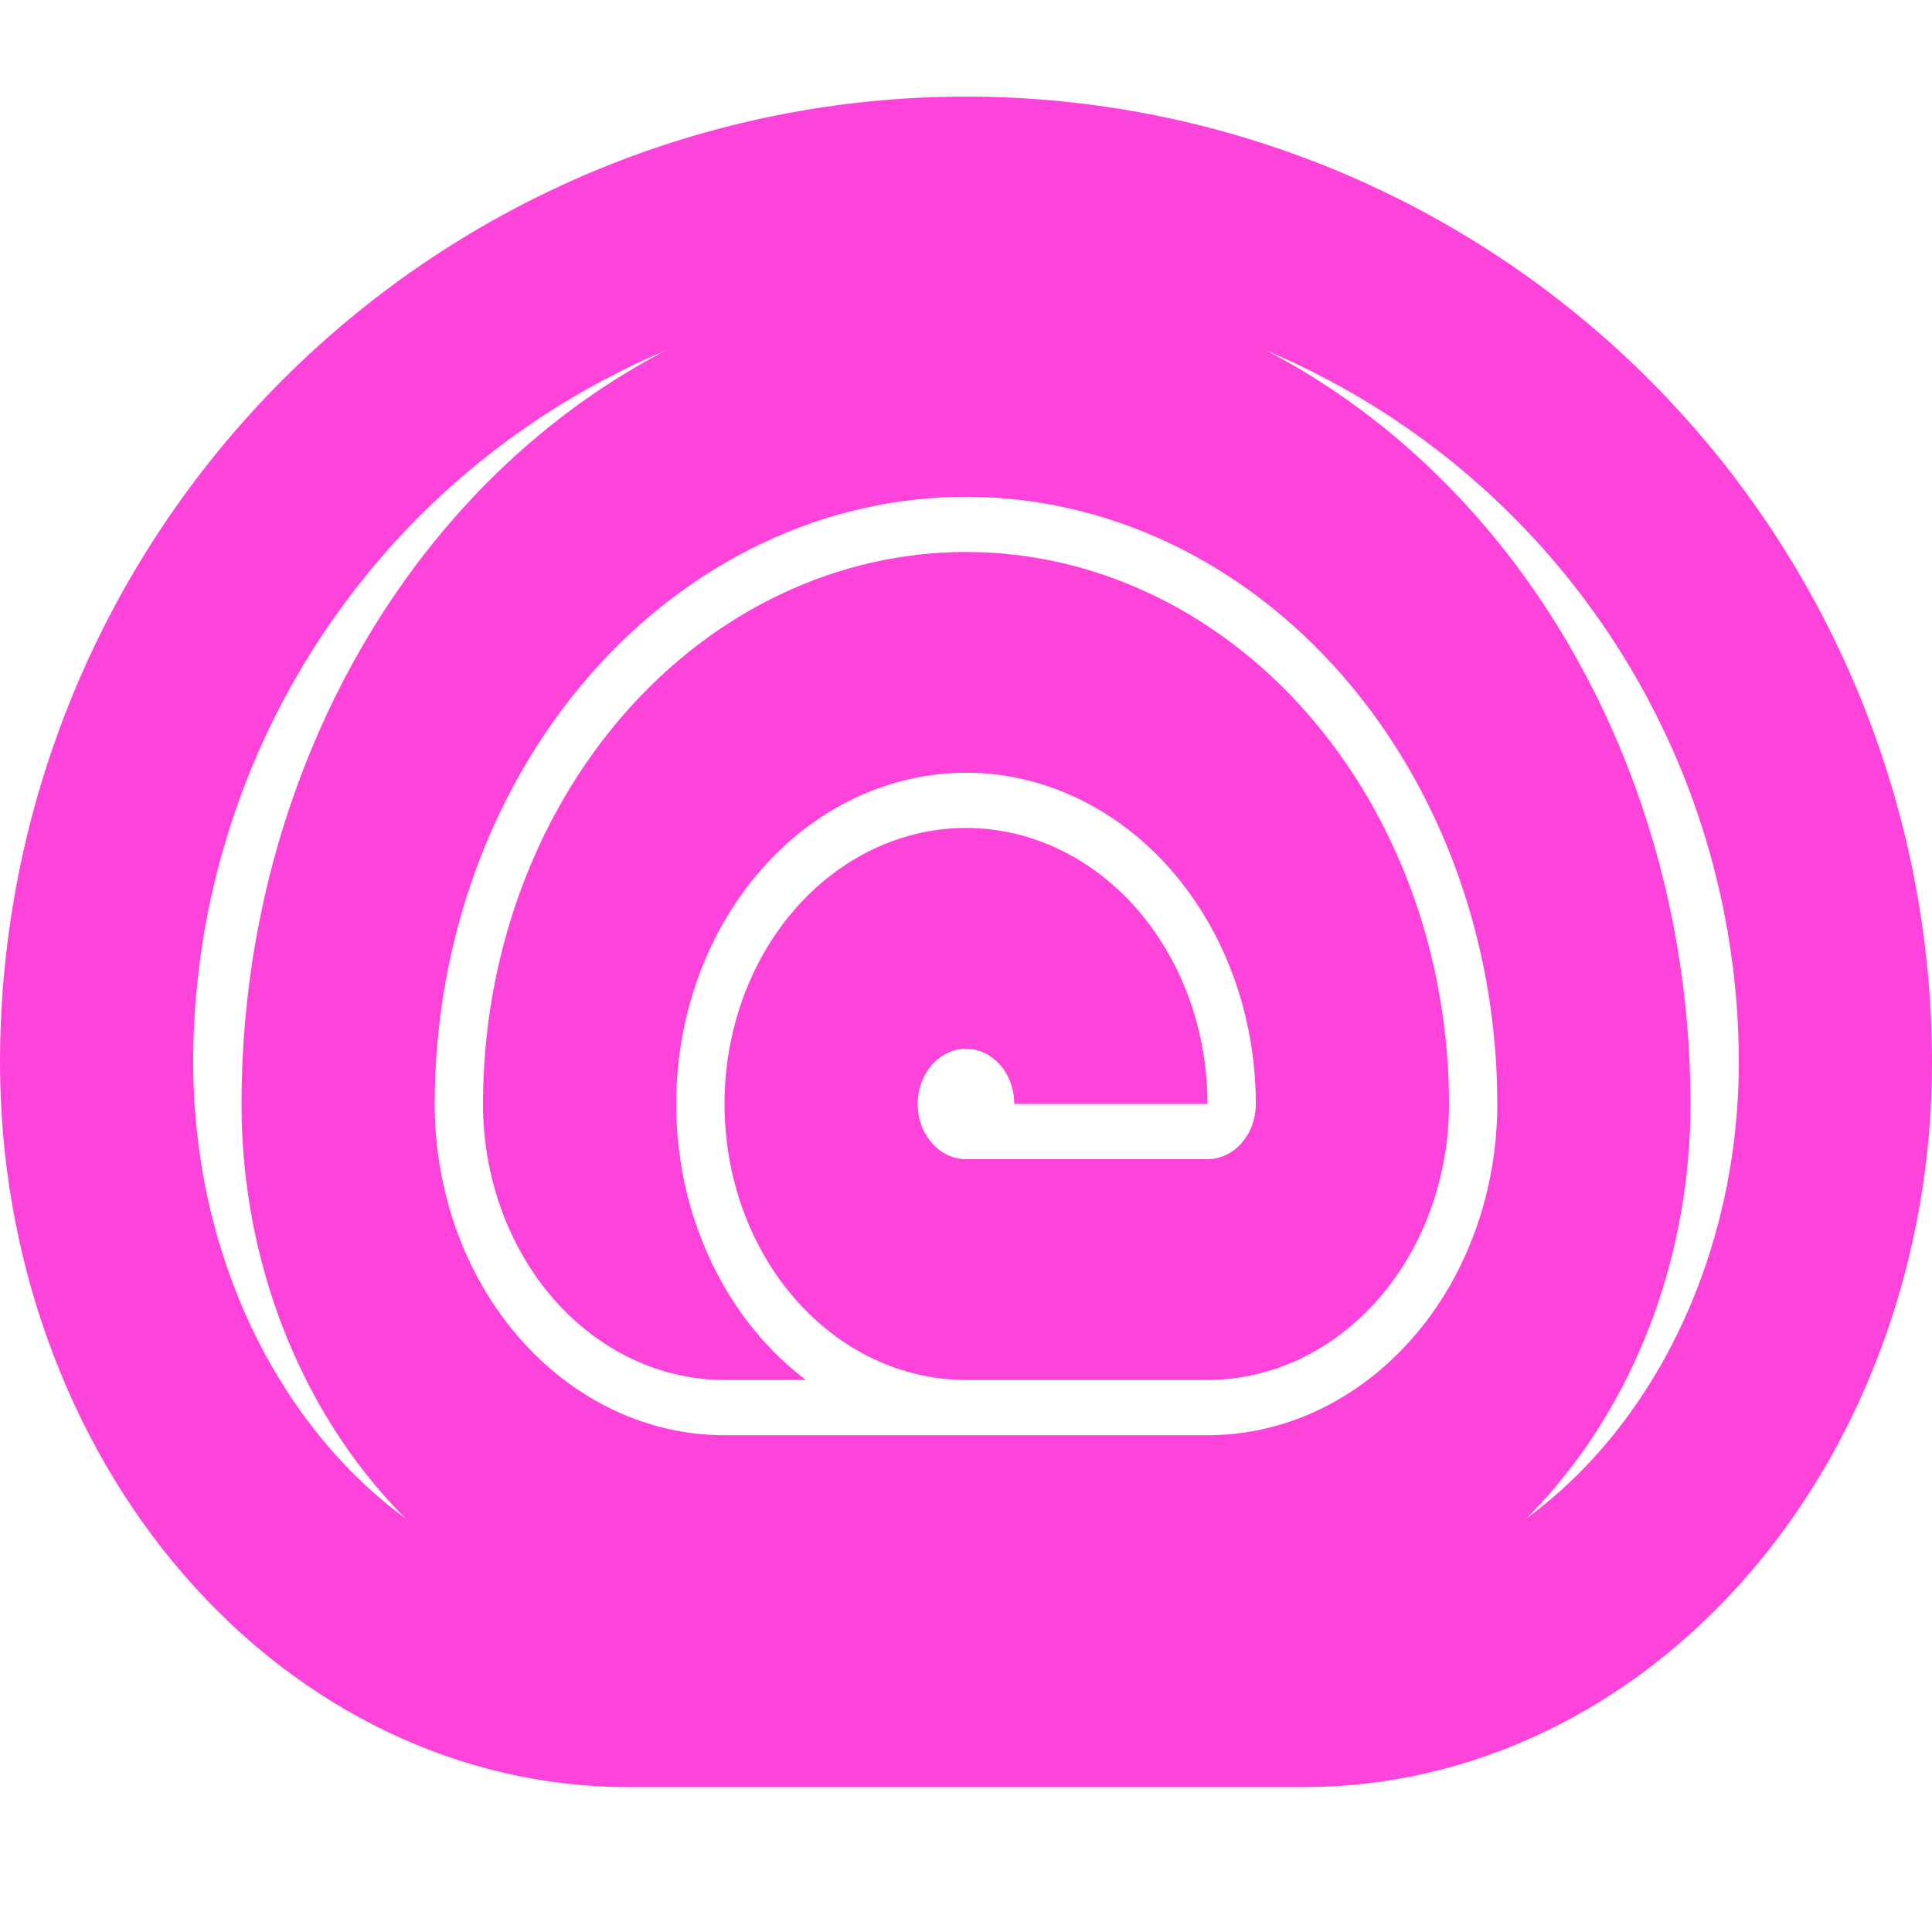
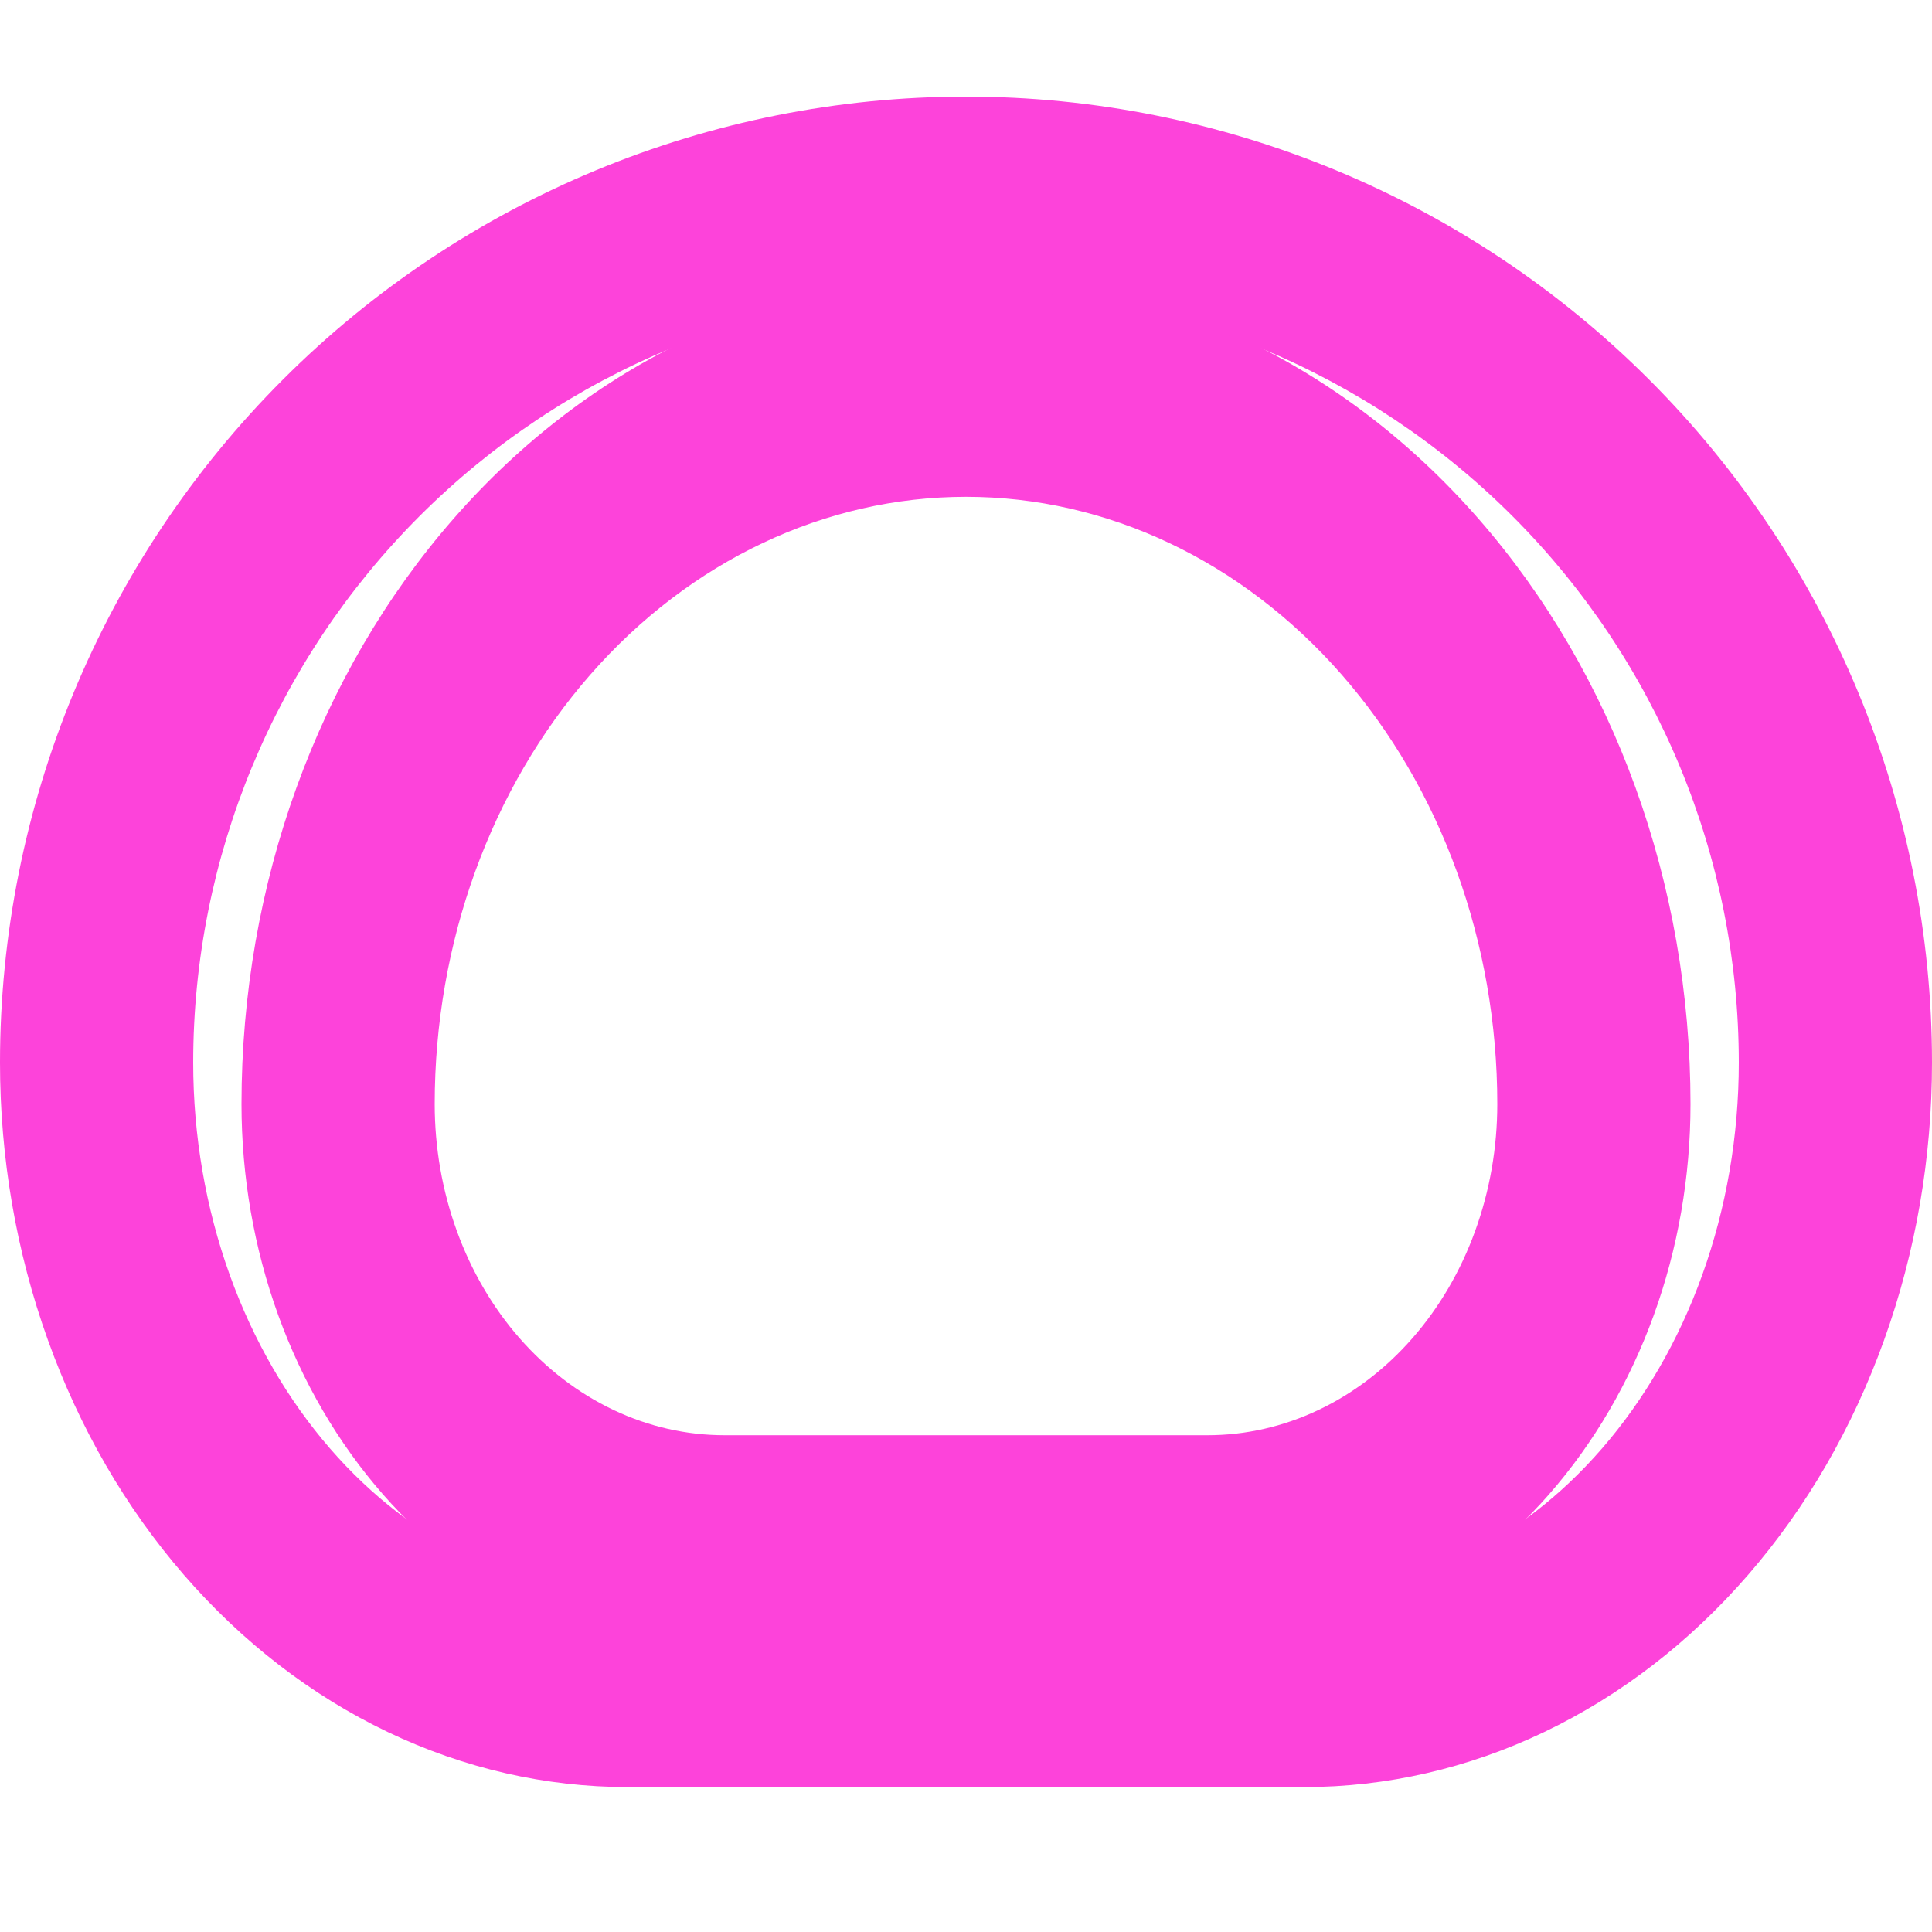
<svg xmlns="http://www.w3.org/2000/svg" width="40" height="40" viewBox="0 0 40 40" fill="none">
  <path fill-rule="evenodd" clip-rule="evenodd" d="M25 34.286C26.313 34.286 27.614 33.991 28.827 33.416C30.04 32.842 31.142 32 32.071 30.939C33 29.878 33.736 28.618 34.239 27.231C34.741 25.845 35 24.358 35 22.858C35 18.311 33.42 13.951 30.607 10.736C27.794 7.521 23.978 5.715 20 5.715C16.022 5.715 12.206 7.521 9.393 10.736C6.58 13.951 5 18.311 5 22.858C5 24.358 5.259 25.845 5.761 27.231C6.264 28.618 7 29.878 7.929 30.939C8.858 32 9.96 32.842 11.173 33.416C12.386 33.991 13.687 34.286 15 34.286H25ZM20 10.286C17.083 10.286 14.285 11.611 12.222 13.968C10.159 16.326 9 19.523 9 22.858C9 23.758 9.155 24.65 9.457 25.482C9.758 26.314 10.2 27.07 10.757 27.706C11.315 28.343 11.976 28.848 12.704 29.193C13.432 29.538 14.212 29.715 15 29.715H25C25.788 29.715 26.568 29.538 27.296 29.193C28.024 28.848 28.686 28.343 29.243 27.706C29.8 27.07 30.242 26.314 30.543 25.482C30.845 24.65 31 23.758 31 22.858C31 19.523 29.841 16.326 27.778 13.968C25.715 11.611 22.917 10.286 20 10.286Z" fill="#FD43DA" />
  <path fill-rule="evenodd" clip-rule="evenodd" d="M13 37C11.293 37 9.602 36.612 8.025 35.858C6.448 35.104 5.015 33.999 3.808 32.607C2.6 31.214 1.643 29.56 0.99 27.74C0.336 25.92 0 23.97 0 22C0 16.696 2.107 11.609 5.858 7.858C9.609 4.107 14.696 2 20 2C25.304 2 30.391 4.107 34.142 7.858C37.893 11.609 40 16.696 40 22C40 23.97 39.664 25.92 39.01 27.74C38.357 29.56 37.4 31.214 36.192 32.607C34.985 33.999 33.552 35.104 31.975 35.858C30.398 36.612 28.707 37 27 37H13ZM8.686 10.686C11.687 7.686 15.757 6 20 6C24.244 6 28.313 7.686 31.314 10.686C34.314 13.687 36 17.756 36 22C36 23.518 35.74 25.011 35.246 26.389C34.751 27.767 34.038 28.985 33.17 29.987C32.303 30.987 31.305 31.745 30.25 32.249C29.198 32.752 28.096 33 27 33H13C11.904 33 10.802 32.752 9.75 32.249C8.695 31.745 7.697 30.987 6.83 29.987C5.962 28.985 5.249 27.767 4.754 26.389C4.26 25.011 4 23.518 4 22C4 17.756 5.686 13.687 8.686 10.686Z" fill="#FD43DA" />
-   <path d="M25 28.571H19.996C19.66 28.57 19.326 28.531 19 28.455C18.368 28.308 17.764 28.021 17.222 27.608C16.4 26.98 15.759 26.087 15.381 25.043C15.258 24.704 15.165 24.355 15.101 23.999C14.969 23.258 14.966 22.491 15.096 21.741C15.289 20.633 15.765 19.615 16.465 18.816C17.164 18.017 18.055 17.472 19.024 17.252C19.055 17.245 19.085 17.238 19.116 17.232C19.409 17.172 19.705 17.142 20 17.142C20.654 17.142 21.304 17.288 21.913 17.577C22.827 18.009 23.608 18.742 24.157 19.682C24.707 20.621 25 21.726 25 22.856H21C21 22.63 20.941 22.409 20.831 22.221C20.722 22.034 20.565 21.887 20.383 21.8C20.2 21.714 19.999 21.691 19.805 21.735C19.611 21.779 19.433 21.888 19.293 22.048C19.153 22.208 19.058 22.412 19.019 22.633C18.981 22.855 19 23.085 19.076 23.294C19.152 23.503 19.28 23.681 19.444 23.807C19.609 23.932 19.802 23.999 20 23.999H25C25.131 23.999 25.261 23.97 25.383 23.912C25.504 23.855 25.614 23.771 25.707 23.664C25.8 23.558 25.874 23.432 25.924 23.294C25.974 23.155 26 23.006 26 22.856C26 21.038 25.368 19.294 24.243 18.008C23.117 16.722 21.591 15.999 20 15.999C19.827 15.999 19.656 16.008 19.485 16.024C19.066 16.066 18.654 16.157 18.255 16.296C17.863 16.432 17.484 16.614 17.124 16.838C16.712 17.095 16.326 17.408 15.973 17.773C15.9 17.849 15.828 17.927 15.757 18.008C15.265 18.57 14.867 19.221 14.575 19.926C14.429 20.279 14.31 20.646 14.219 21.023C14.114 21.453 14.046 21.897 14.017 22.347C14.006 22.516 14 22.686 14 22.856C14 23.752 14.154 24.644 14.457 25.48C14.911 26.733 15.68 27.804 16.667 28.558C16.672 28.562 16.678 28.566 16.683 28.571H15C14.343 28.571 13.693 28.423 13.087 28.136C12.48 27.848 11.929 27.427 11.464 26.897C11 26.366 10.632 25.736 10.381 25.043C10.129 24.35 10 23.607 10 22.856C10 19.825 11.054 16.918 12.929 14.775C14.804 12.632 17.348 11.428 20 11.428C22.652 11.428 25.196 12.632 27.071 14.775C28.946 16.918 30 19.825 30 22.856C30 23.607 29.871 24.35 29.619 25.043C29.368 25.736 29 26.366 28.535 26.897C28.071 27.427 27.52 27.848 26.913 28.136C26.307 28.423 25.657 28.571 25 28.571Z" fill="#FD43DA" />
</svg>